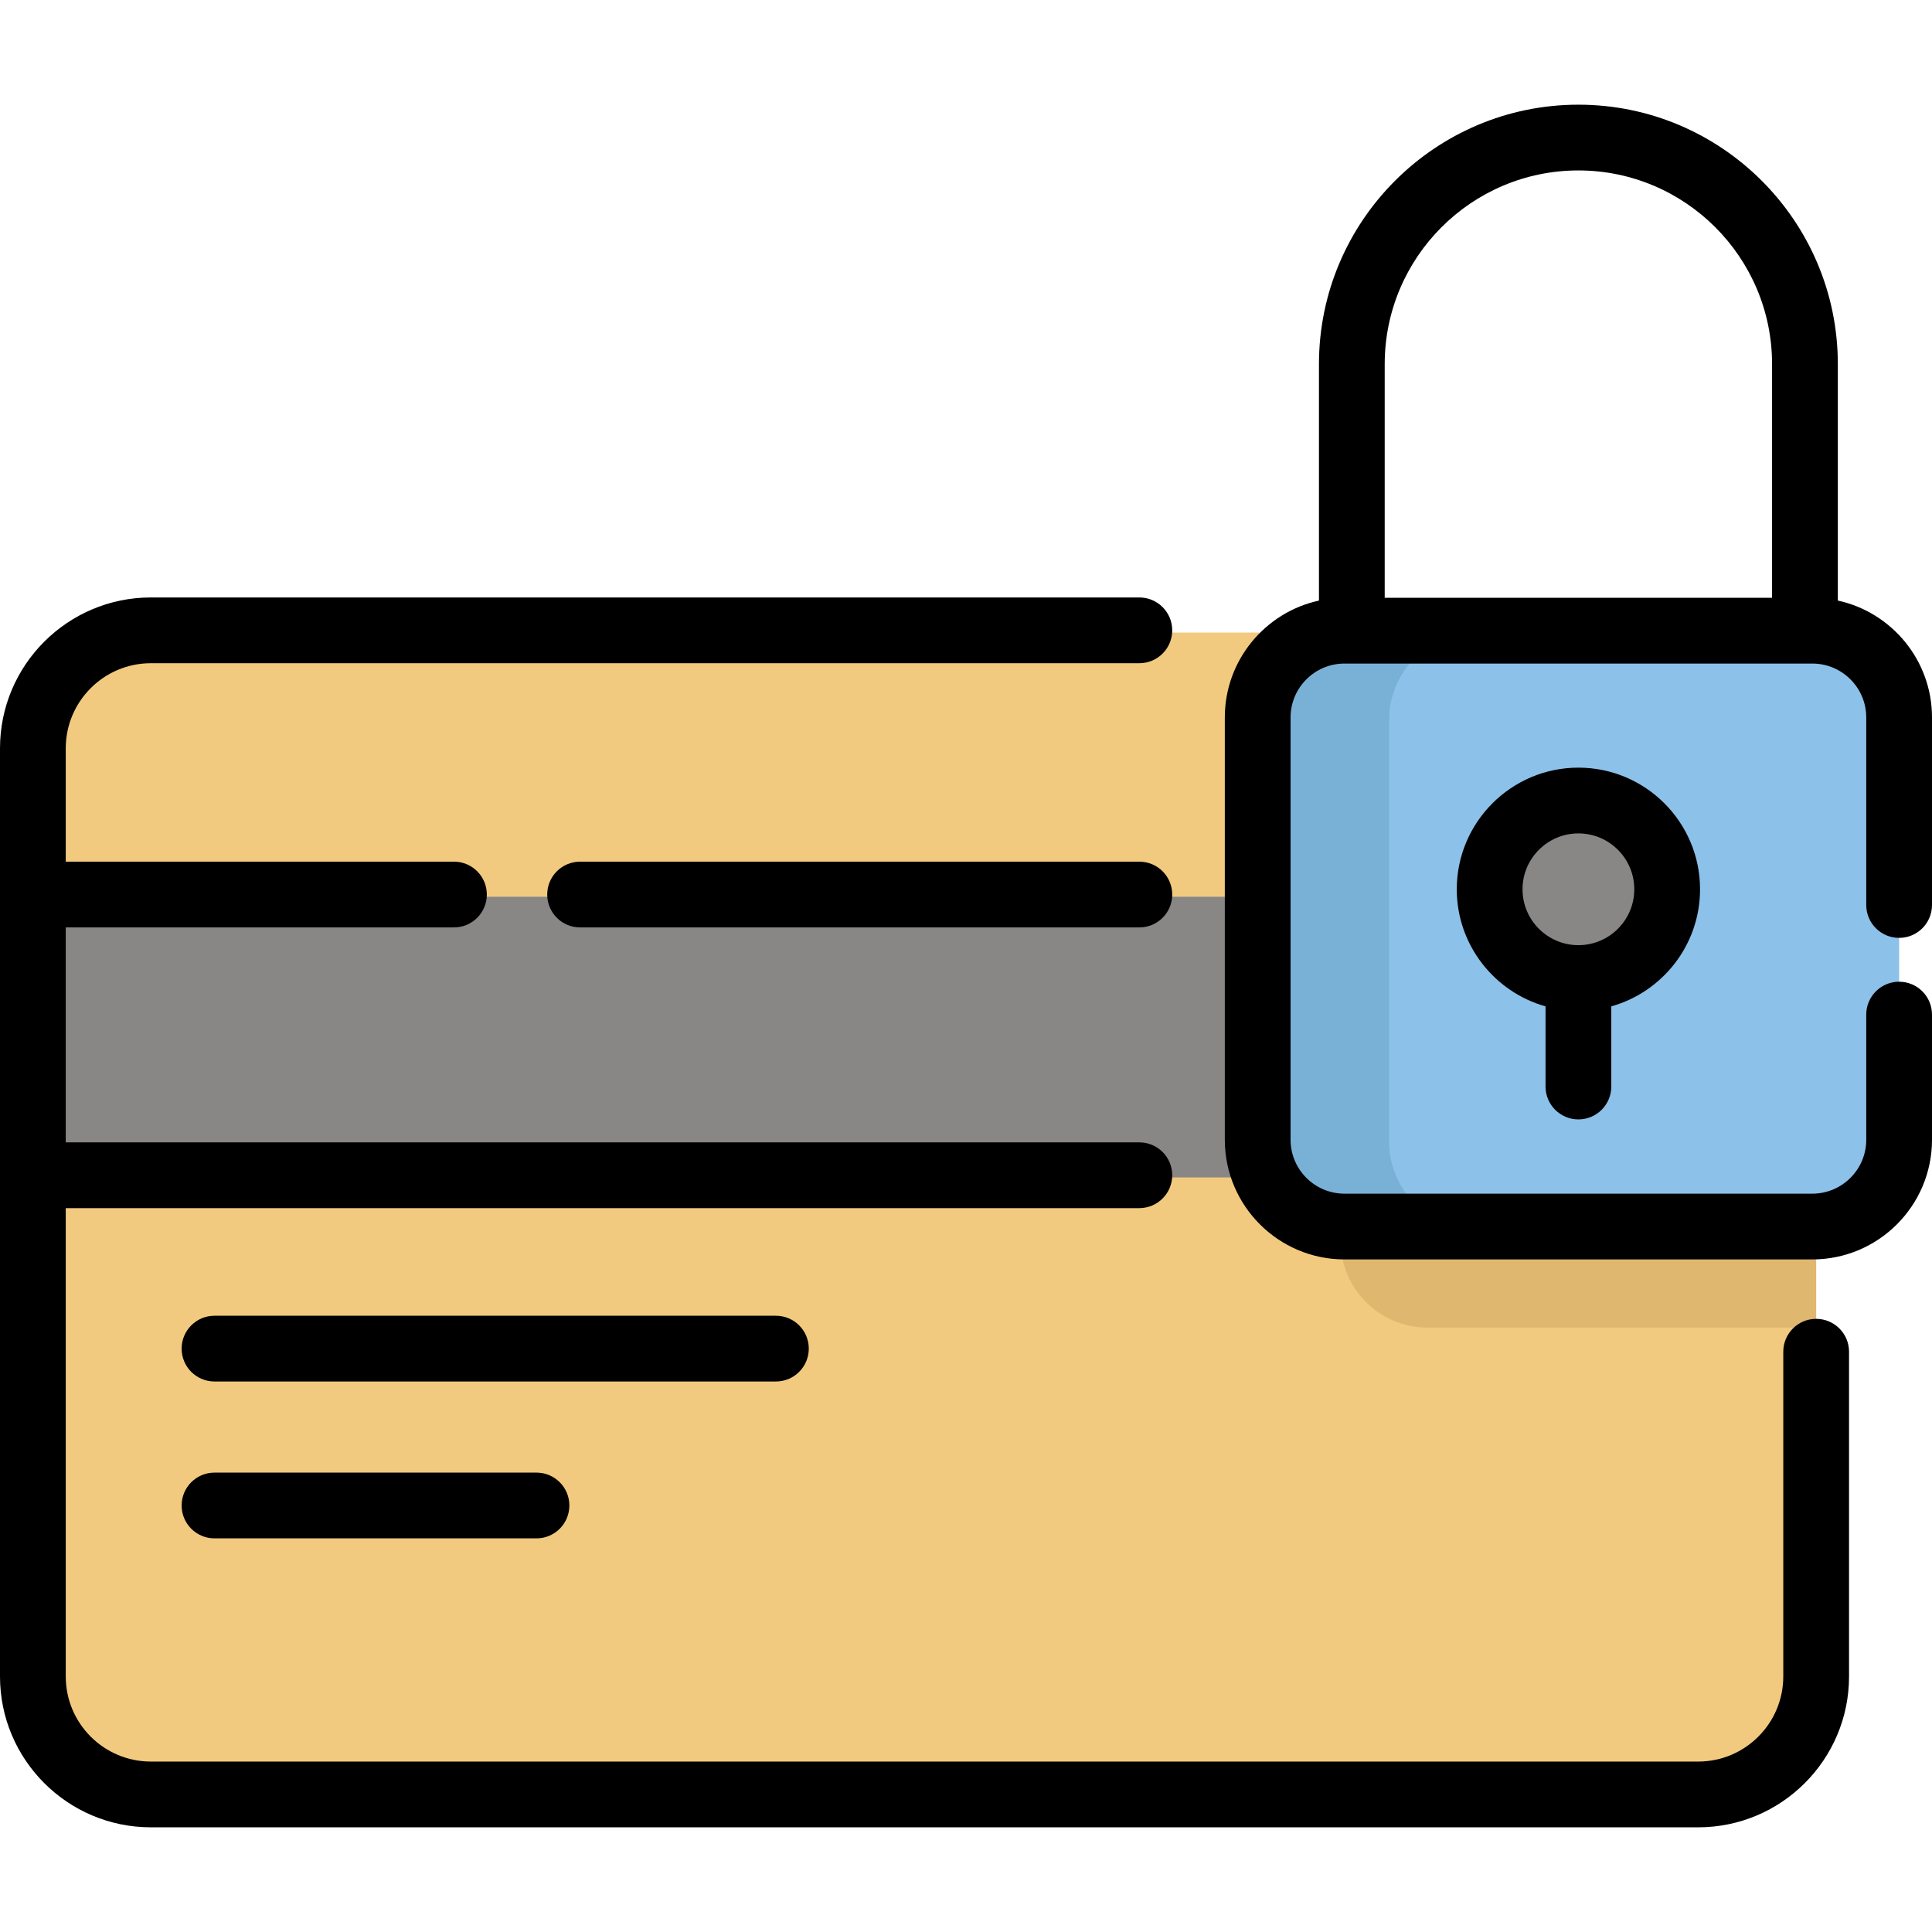
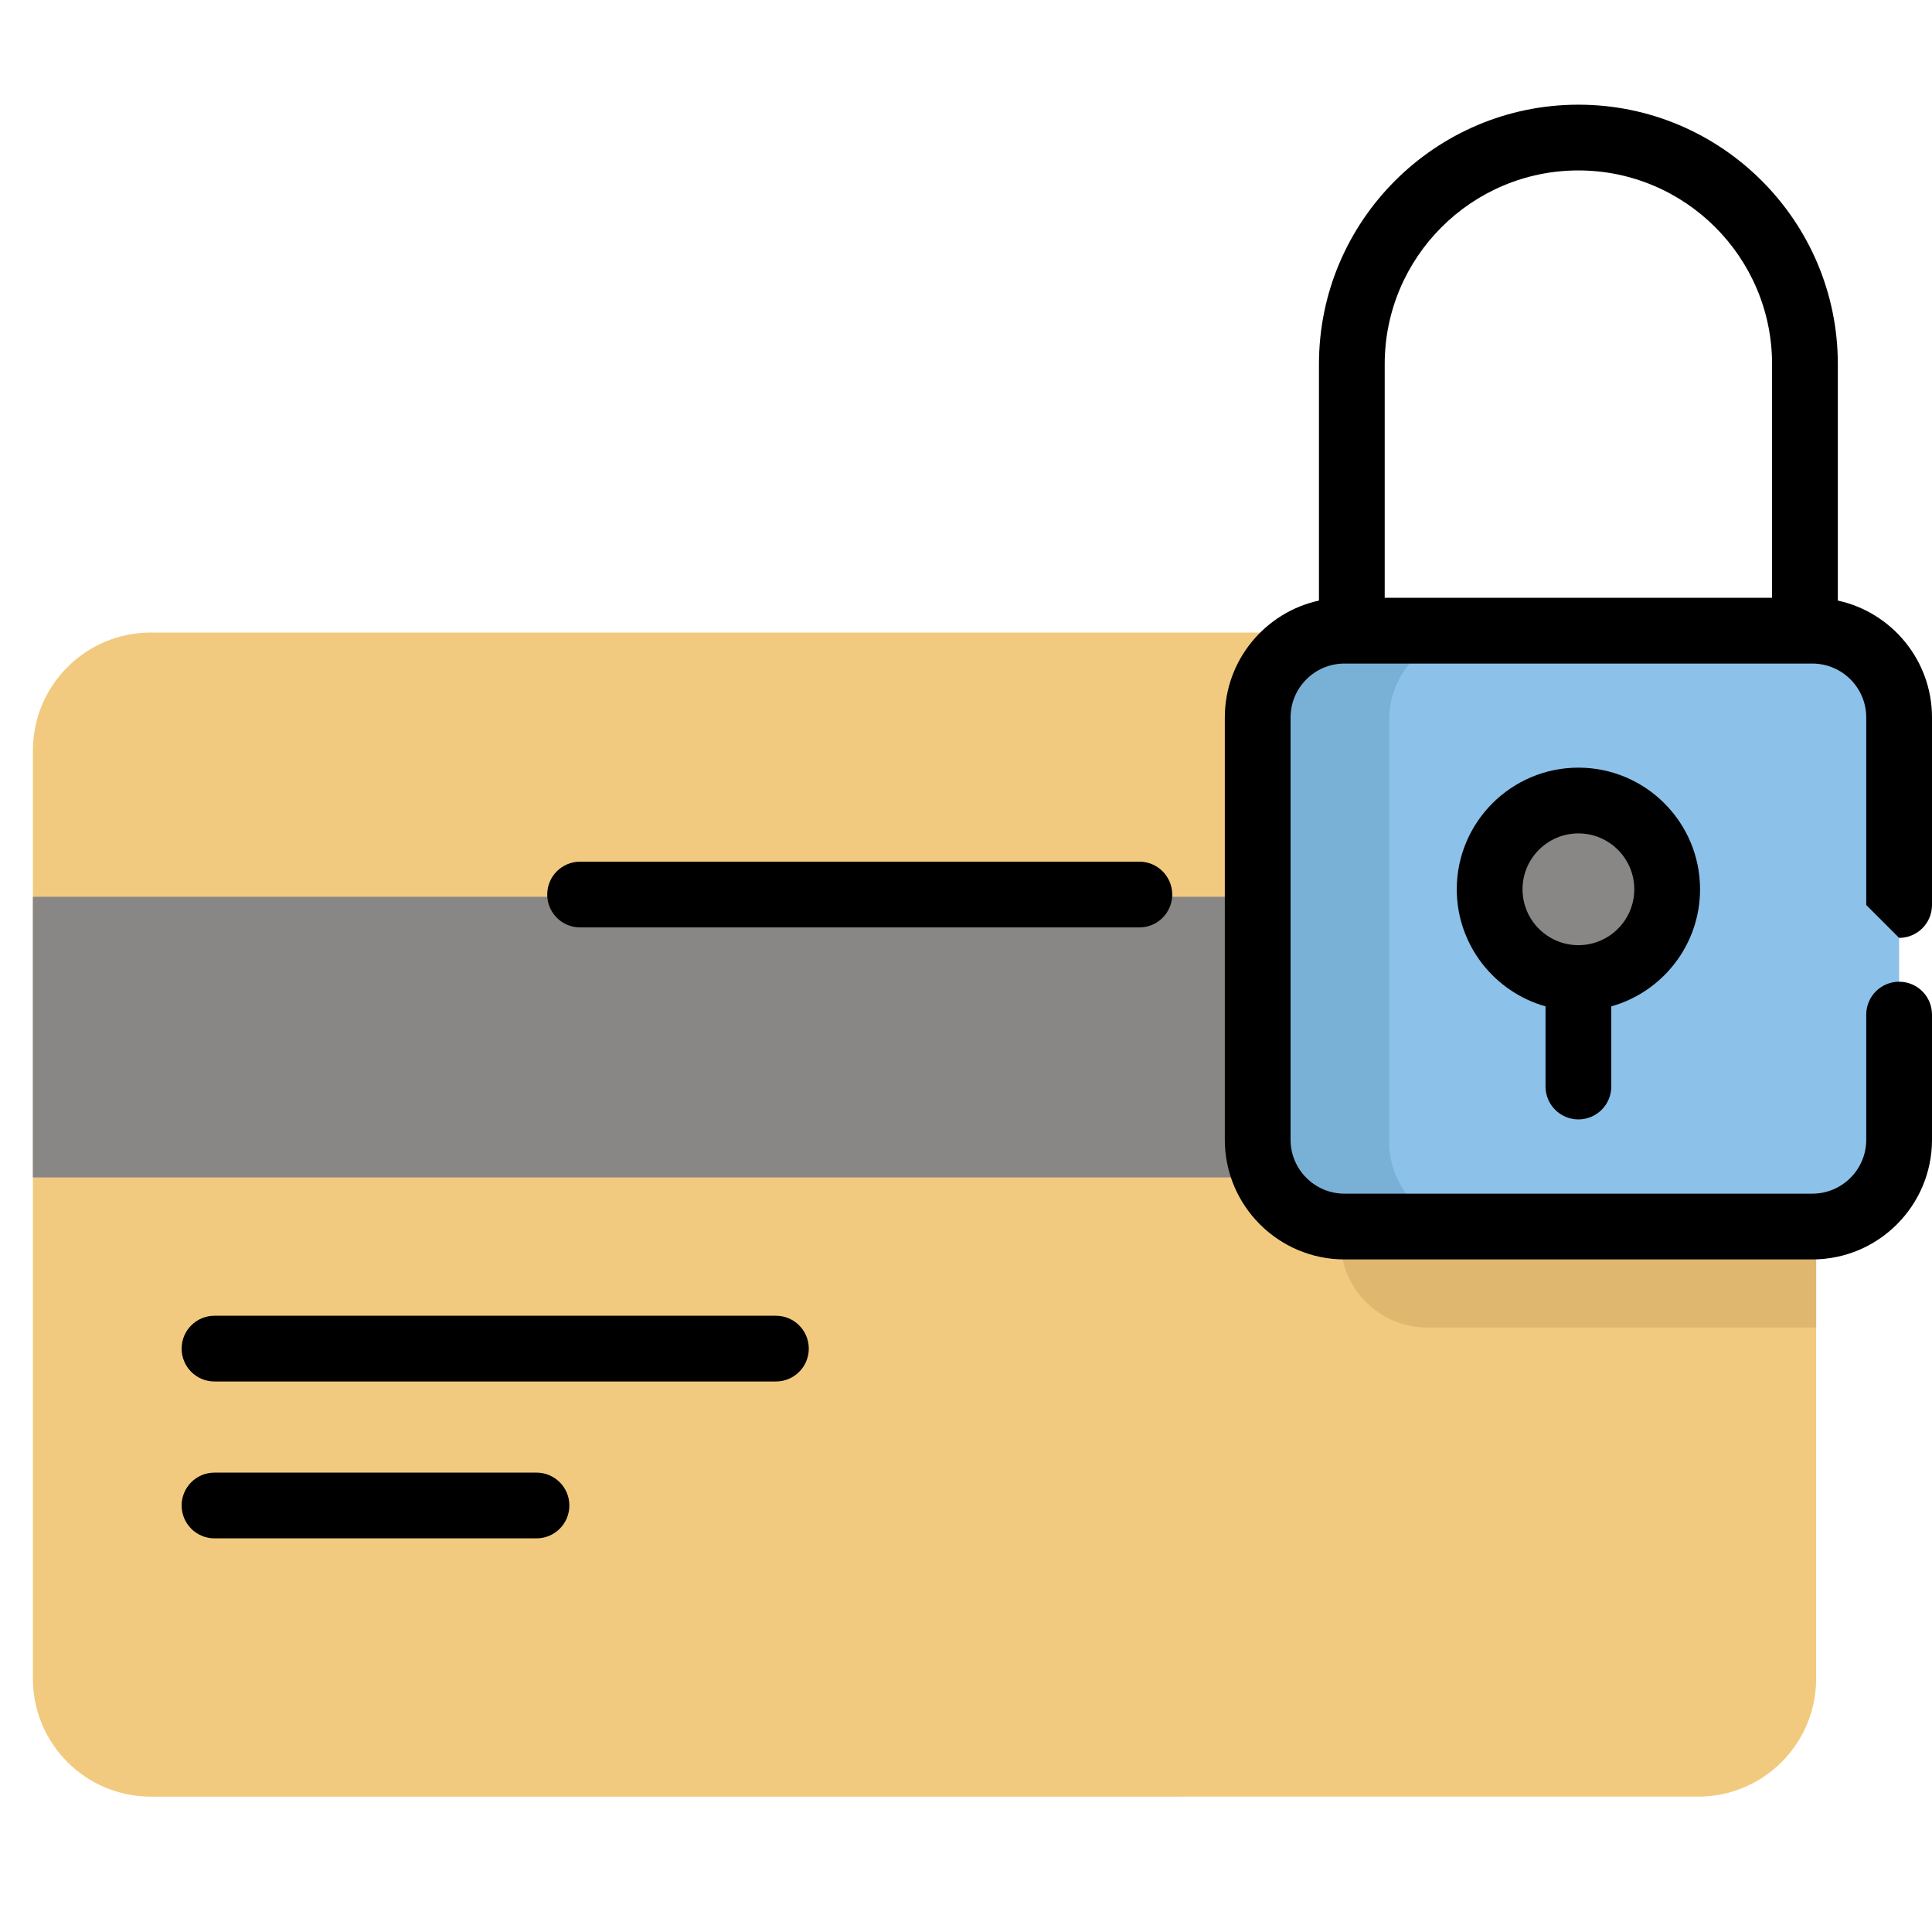
<svg xmlns="http://www.w3.org/2000/svg" height="800px" width="800px" version="1.1" id="Layer_1" viewBox="0 0 512 512" xml:space="preserve">
  <path style="fill:#F2CA7F;" d="M481.298,264.817v180.048c0,17.262-13.987,31.261-31.261,31.261H39.967  c-17.262,0-31.249-13.998-31.249-31.261V198.892c0-17.262,13.987-31.261,31.249-31.261h338.14l27.915,26.289L481.298,264.817z" />
  <polyline style="fill:#898686;" points="356.294,312.033 8.713,312.033 8.713,237.644 394.771,237.644 " />
  <path style="fill:#E0B76E;" d="M481.298,264.817v87.009H378.281c-12.697,0-22.99-10.292-22.99-22.99V216.921  c0-12.709,10.292-23.001,22.99-23.001h27.741L481.298,264.817z" />
  <path style="fill:#8CC1EA;" d="M480.294,325.627h-124c-12.698,0-22.993-10.295-22.993-22.993V190.712  c0-12.698,10.295-22.993,22.993-22.993h124c12.698,0,22.993,10.295,22.993,22.993v111.921  C503.287,315.332,492.993,325.627,480.294,325.627z" />
  <path style="fill:#79B1D6;" d="M368.149,302.634V190.712c0-12.698,10.295-22.993,22.993-22.993h-34.848  c-12.698,0-22.993,10.295-22.993,22.993v111.921c0,12.698,10.295,22.993,22.993,22.993h34.848  C378.444,325.627,368.149,315.332,368.149,302.634z" />
  <circle style="fill:#898686;" cx="418.295" cy="236.25" r="23.523" />
-   <path d="M481.3,349.508c-4.812,0-8.713,3.901-8.713,8.713v86.066c0,12.431-10.114,22.546-22.546,22.546H39.971  c-12.432,0-22.546-10.113-22.546-22.546V320.164h284.513c4.812,0,8.713-3.901,8.713-8.713s-3.901-8.713-8.713-8.713H17.425v-56.964  h102.879c4.812,0,8.713-3.901,8.713-8.713s-3.901-8.713-8.713-8.713H17.425v-30.043c0-12.431,10.114-22.546,22.546-22.546h261.967  c4.812,0,8.713-3.901,8.713-8.713s-3.901-8.713-8.713-8.713H39.971C17.93,158.338,0,176.268,0,198.307v245.979  c0,22.039,17.93,39.971,39.971,39.971h410.073c22.04,0,39.971-17.93,39.971-39.971v-86.066  C490.013,353.409,486.112,349.508,481.3,349.508z" />
  <path d="M301.938,228.35H153.731c-4.812,0-8.713,3.901-8.713,8.713s3.901,8.713,8.713,8.713h148.207  c4.812,0,8.713-3.901,8.713-8.713S306.75,228.35,301.938,228.35z" />
  <path d="M214.337,357.398c0-4.812-3.901-8.713-8.713-8.713H56.846c-4.812,0-8.713,3.901-8.713,8.713  c0,4.812,3.901,8.713,8.713,8.713h148.778C210.436,366.111,214.337,362.21,214.337,357.398z" />
  <path d="M56.846,390.256c-4.812,0-8.713,3.901-8.713,8.713s3.901,8.713,8.713,8.713h85.328c4.812,0,8.713-3.901,8.713-8.713  s-3.901-8.713-8.713-8.713H56.846z" />
-   <path d="M503.287,248.548c4.812,0,8.713-3.901,8.713-8.713V190.13c0-15.166-10.706-27.872-24.955-30.975V96.496  c0-37.911-30.842-68.754-68.754-68.754s-68.754,30.842-68.754,68.754v62.661c-14.246,3.105-24.949,15.809-24.949,30.974v111.922  c0,17.482,14.224,31.706,31.706,31.706h124c17.482,0,31.706-14.224,31.706-31.706v-33.174c0-4.812-3.901-8.713-8.713-8.713  c-4.812,0-8.713,3.901-8.713,8.713v33.174c0,7.874-6.407,14.28-14.28,14.28h-124c-7.874,0-14.28-6.407-14.28-14.28V190.13  c0-7.874,6.407-14.28,14.28-14.28h124c7.874,0,14.28,6.405,14.28,14.28v49.706C494.575,244.648,498.476,248.548,503.287,248.548z   M418.29,45.169c28.303,0,51.328,23.026,51.328,51.328v61.929H366.962V96.497C366.962,68.194,389.987,45.169,418.29,45.169z" />
+   <path d="M503.287,248.548c4.812,0,8.713-3.901,8.713-8.713V190.13c0-15.166-10.706-27.872-24.955-30.975V96.496  c0-37.911-30.842-68.754-68.754-68.754s-68.754,30.842-68.754,68.754v62.661c-14.246,3.105-24.949,15.809-24.949,30.974v111.922  c0,17.482,14.224,31.706,31.706,31.706h124c17.482,0,31.706-14.224,31.706-31.706v-33.174c0-4.812-3.901-8.713-8.713-8.713  c-4.812,0-8.713,3.901-8.713,8.713v33.174c0,7.874-6.407,14.28-14.28,14.28h-124c-7.874,0-14.28-6.407-14.28-14.28V190.13  c0-7.874,6.407-14.28,14.28-14.28h124c7.874,0,14.28,6.405,14.28,14.28v49.706z   M418.29,45.169c28.303,0,51.328,23.026,51.328,51.328v61.929H366.962V96.497C366.962,68.194,389.987,45.169,418.29,45.169z" />
  <path d="M418.294,296.654c4.812,0,8.713-3.901,8.713-8.713v-21.243c13.553-3.811,23.523-16.274,23.523-31.029  c0-17.775-14.461-32.235-32.235-32.235c-17.775,0-32.235,14.46-32.235,32.235c0,14.756,9.969,27.218,23.523,31.029v21.243  C409.581,292.754,413.482,296.654,418.294,296.654z M403.484,235.67c0-8.167,6.644-14.81,14.81-14.81  c8.167,0,14.81,6.644,14.81,14.81s-6.644,14.81-14.81,14.81C410.127,250.48,403.484,243.836,403.484,235.67z" />
</svg>